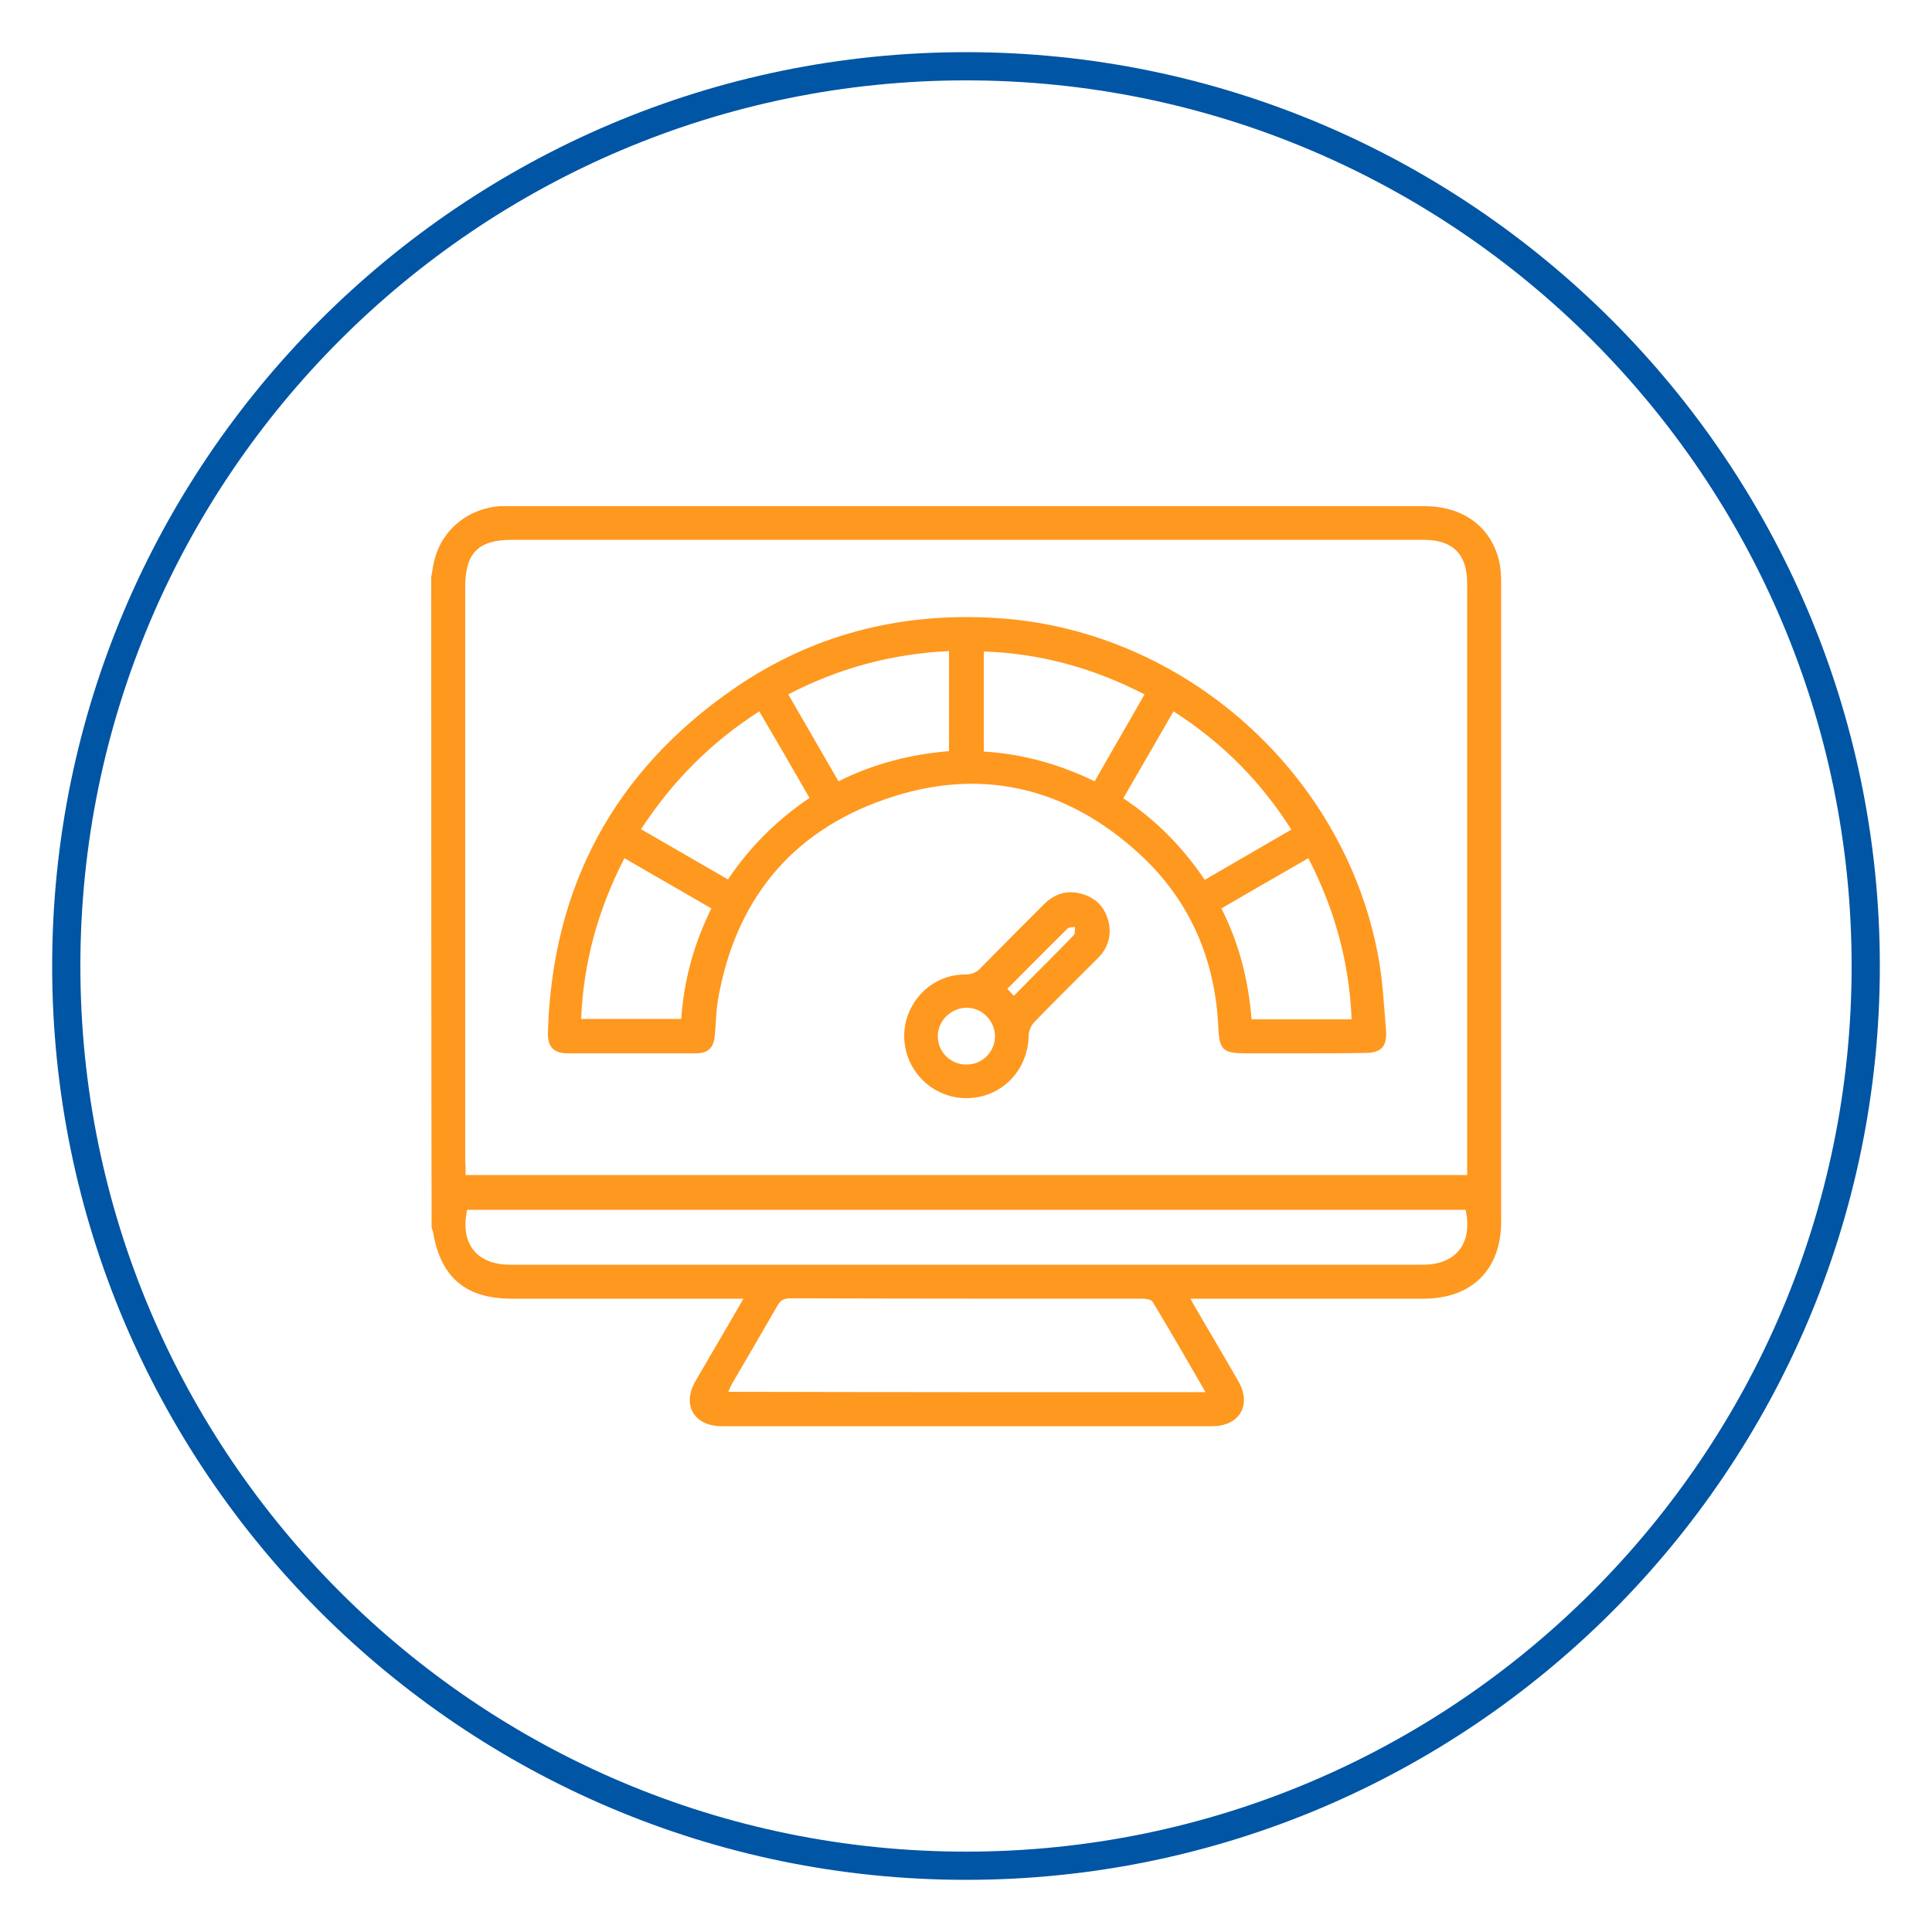
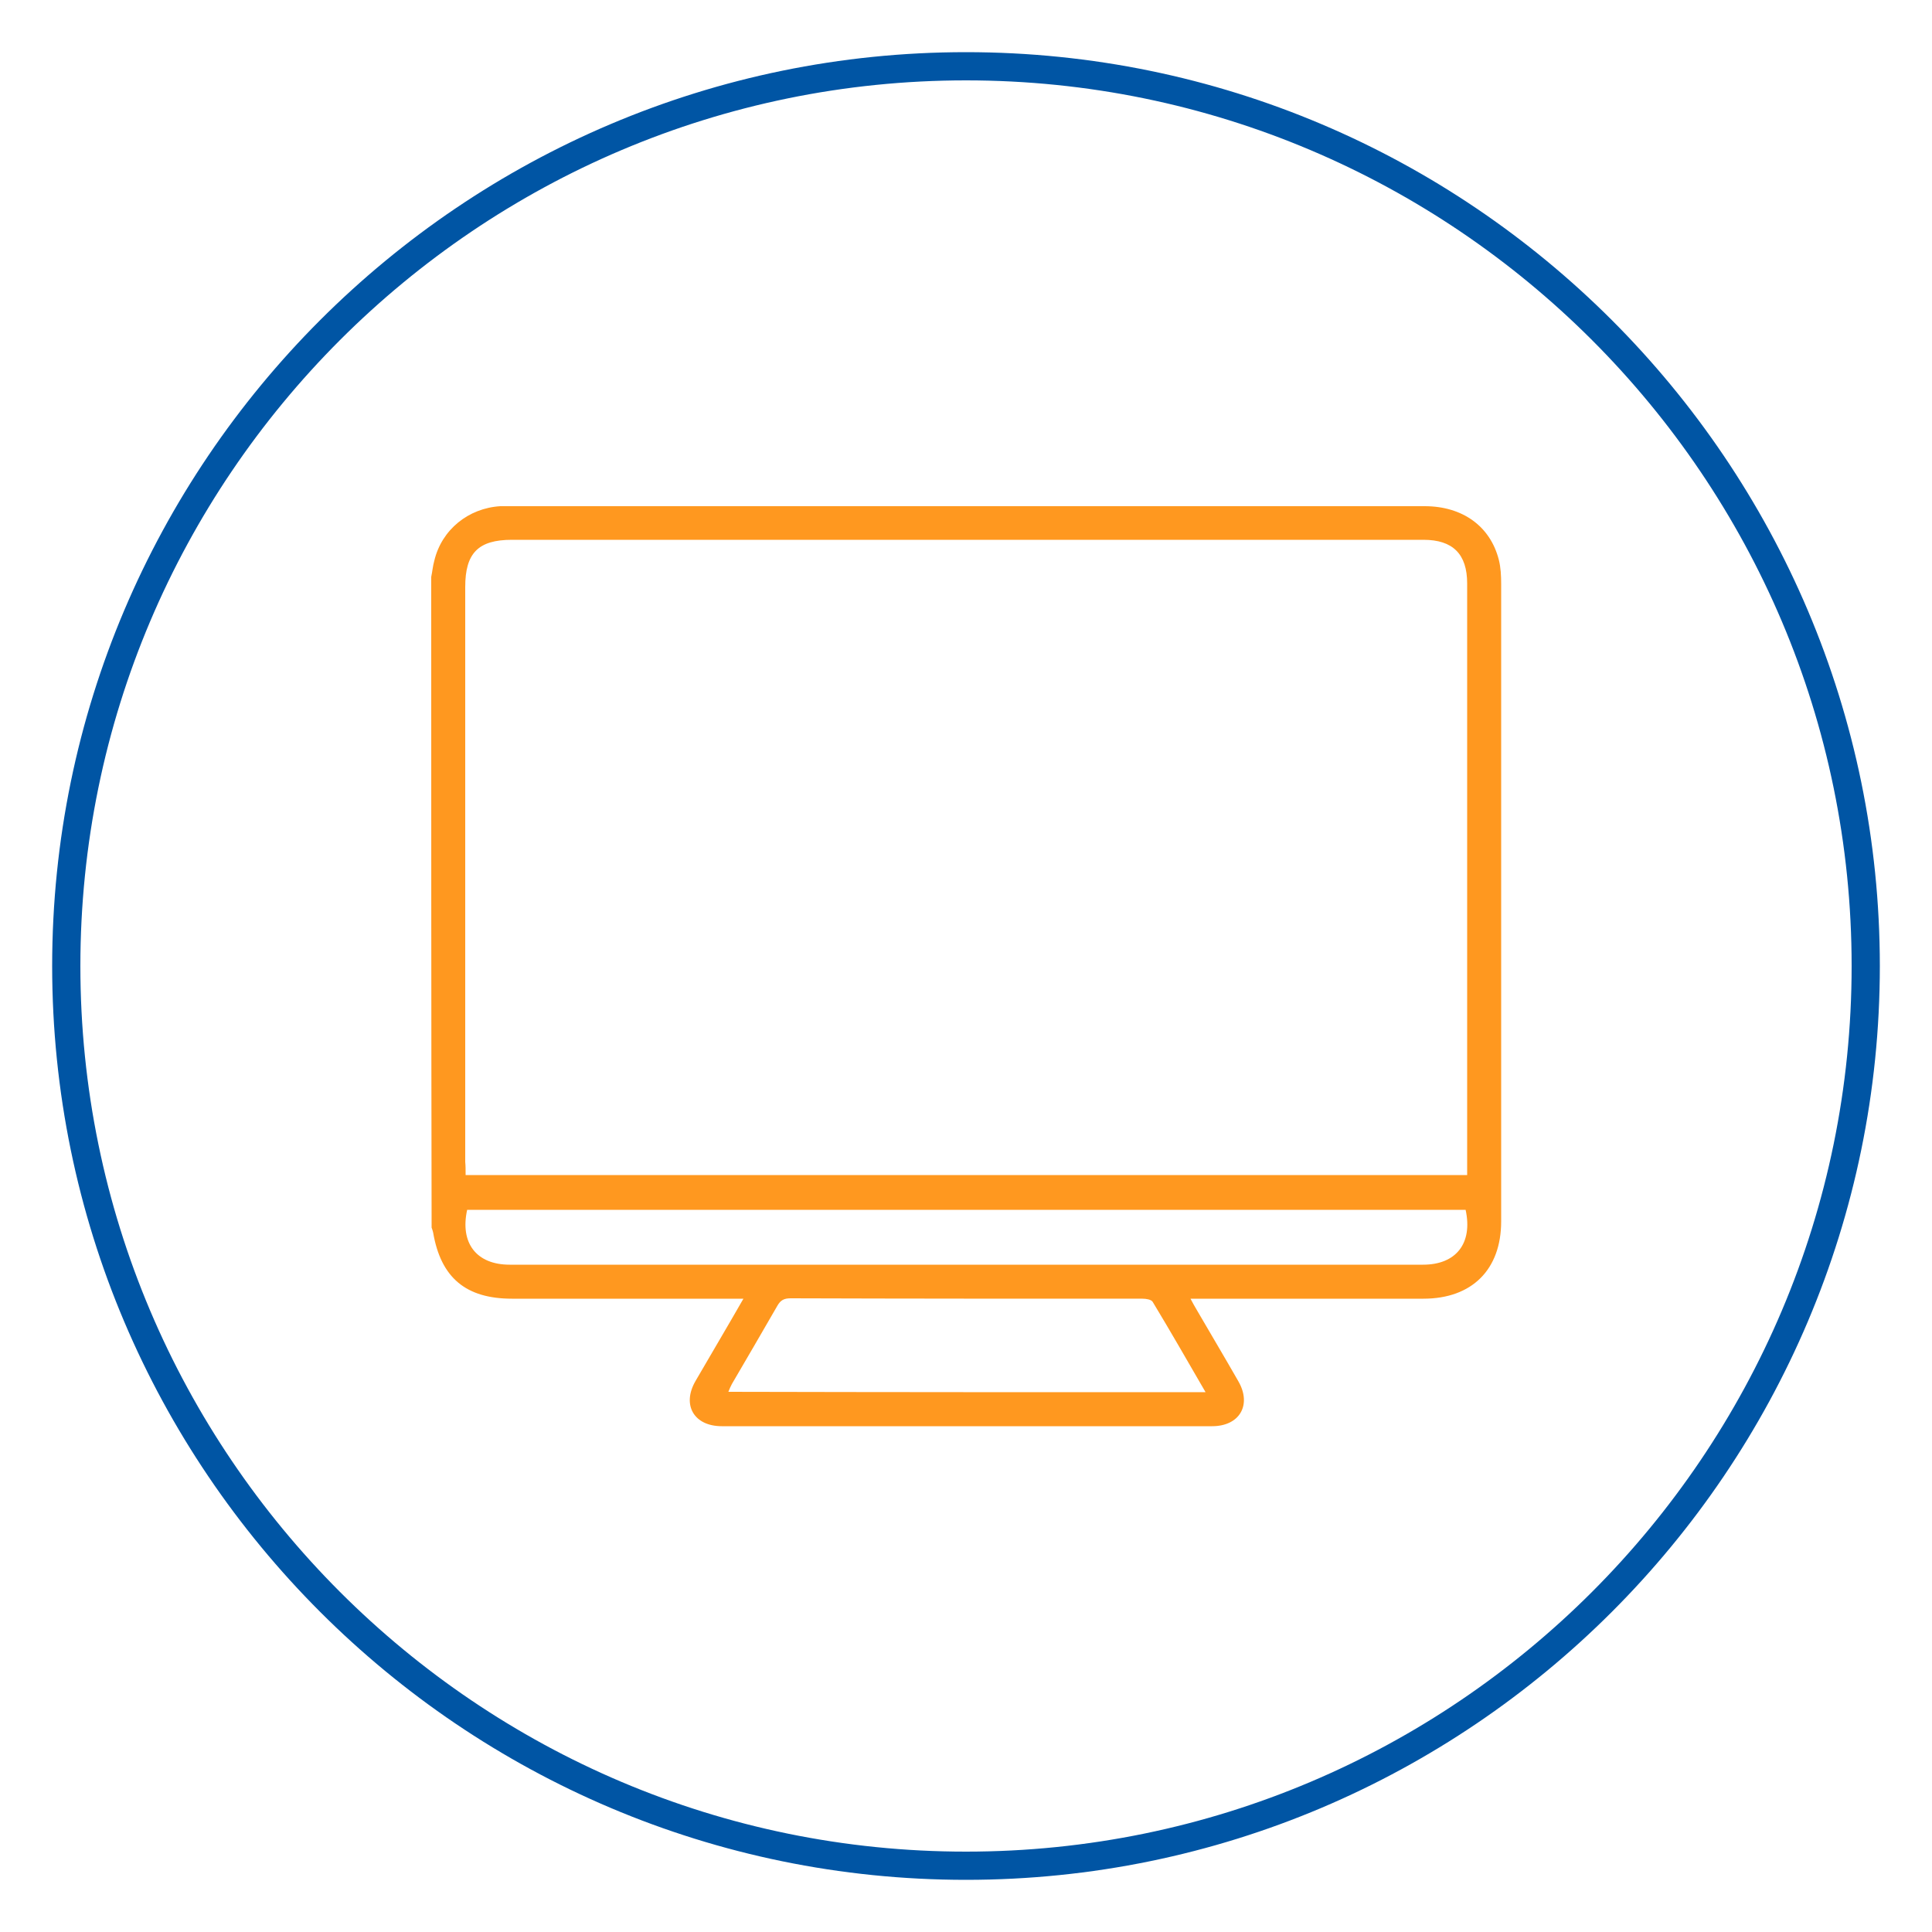
<svg xmlns="http://www.w3.org/2000/svg" version="1.1" id="Layer_1" x="0px" y="0px" viewBox="0 0 500 500" style="enable-background:new 0 0 500 500;" xml:space="preserve">
  <style type="text/css"> .st0{fill:#0055A4;} .st1{fill:#FF981F;} </style>
  <path class="st0" d="M250,486.5C119.6,486.5,13.5,380.4,13.5,250S119.6,13.5,250,13.5S486.5,119.6,486.5,250S380.4,486.5,250,486.5z M250,20.8C123.6,20.8,20.8,123.6,20.8,250S123.6,479.2,250,479.2S479.2,376.4,479.2,250S376.4,20.8,250,20.8z" />
  <g>
    <path class="st1" d="M111.6,149.3c0.3-1.4,0.4-2.8,0.8-4.2c1.9-8,8.8-13.6,17.1-14.1c0.7,0,1.4,0,2.2,0c79,0,158,0,237,0 c9.8,0,17,5.2,19.2,13.9c0.5,2,0.6,4.1,0.6,6.2c0,55,0,110,0,165c0,12.5-7.6,20-20.1,20c-18.9,0-37.9,0-56.8,0c-1,0-2,0-3.5,0 c0.6,1.1,1,1.9,1.5,2.7c3.6,6.2,7.3,12.4,10.9,18.7c3.5,6.1,0.3,11.6-6.8,11.6c-42.3,0-84.6,0-126.9,0c-7.2,0-10.4-5.5-6.8-11.7 c4-6.9,8.1-13.8,12.4-21.3c-1.3,0-2.2,0-3.1,0c-18.9,0-37.9,0-56.8,0c-11.9,0-18.4-5.4-20.4-17.1c-0.1-0.4-0.2-0.8-0.4-1.3 C111.6,261.5,111.6,205.4,111.6,149.3z M120.5,304.1c86.6,0,172.8,0,259.2,0c0-1.4,0-2.6,0-3.7c0-31,0-62,0-93.1 c0-18.8,0-37.5,0-56.3c0-7.6-3.7-11.3-11.3-11.3c-0.3,0-0.5,0-0.8,0c-78.4,0-156.7,0-235.1,0c-8.7,0-12.1,3.4-12.1,12.2 c0,49.6,0,99.2,0,148.8C120.5,301.7,120.5,302.7,120.5,304.1z M120.9,313.1c-1.9,8.6,2.4,14.2,11,14.2c78.8,0,157.6,0,236.4,0 c8.5,0,12.9-5.5,11-14.2C293.2,313.1,207.1,313.1,120.9,313.1z M312,360.3c-4.7-8.1-9.1-15.8-13.7-23.4c-0.4-0.6-1.7-0.8-2.6-0.8 c-30.4,0-60.8,0-91.1-0.1c-1.7,0-2.6,0.5-3.4,1.9c-3.9,6.8-7.9,13.6-11.8,20.3c-0.3,0.6-0.6,1.2-0.9,2 C229.7,360.3,270.6,360.3,312,360.3z" />
-     <path class="st1" d="M337.1,272.6c-4.9,0-9.7,0-14.6,0c-6,0-6.9-0.8-7.2-6.7c-0.8-17.7-7.4-32.9-20.3-44.8 c-19.1-17.6-41.6-22.8-66.1-14.2c-24.4,8.5-38.7,26.4-43.1,51.9c-0.5,3-0.5,6.1-0.8,9.1c-0.3,3.3-1.7,4.7-5,4.7c-11,0-22,0-33,0 c-3.7,0-5.3-1.6-5.2-5.4c1.1-37.7,17.1-67.5,48-88.9c21.4-14.8,45.4-20.4,71.3-18.1c47.4,4.4,87.7,41.5,95.8,88.5 c1,5.9,1.3,12,1.8,18c0.3,4.2-1.3,5.8-5.5,5.8C347.7,272.6,342.4,272.6,337.1,272.6z M184.1,235.1c-7.6-4.4-14.9-8.6-22.5-13 c-6.8,13.2-10.6,26.9-11.2,41.6c8.8,0,17.3,0,25.9,0C177,253.6,179.6,244.2,184.1,235.1z M338.6,222.1c-7.6,4.4-15,8.6-22.5,13 c4.6,9.1,7,18.6,7.8,28.7c8.7,0,17.1,0,25.9,0C349.2,249,345.4,235.3,338.6,222.1z M204,179.7c4.4,7.6,8.6,14.9,13,22.5 c9.2-4.6,18.7-7,28.6-7.8c0-8.8,0-17.3,0-25.9C230.8,169.2,217.1,172.9,204,179.7z M296.2,179.7c-13.2-6.8-26.9-10.6-41.6-11.1 c0,8.7,0,17.2,0,25.9c10.1,0.6,19.6,3.3,28.7,7.7C287.6,194.6,291.9,187.3,296.2,179.7z M303.7,184.1c-4.3,7.5-8.6,14.9-13,22.5 c8.5,5.6,15.4,12.7,21.1,21.1c7.6-4.4,15-8.7,22.4-13C326.2,202.1,316.2,192.1,303.7,184.1z M188.4,227.6 c5.7-8.5,12.7-15.4,21.1-21.1c-4.3-7.5-8.6-14.9-13-22.4c-12.5,8-22.5,18.1-30.6,30.5C173.5,219,180.8,223.2,188.4,227.6z" />
-     <path class="st1" d="M250.1,284.2c-8.8,0-16-7.1-16.1-16c0-8.7,7-16,15.7-16c1.9,0,3.2-0.6,4.4-2c5.4-5.5,10.8-10.9,16.2-16.3 c2.9-2.8,6.3-3.7,10.2-2.4c3.9,1.3,6,4.2,6.6,8.2c0.4,3.4-0.8,6.2-3.2,8.5c-5.4,5.4-10.9,10.8-16.2,16.3c-0.9,0.9-1.5,2.4-1.5,3.7 C266,277.2,259,284.2,250.1,284.2z M250.2,275.5c4.1,0,7.4-3.4,7.3-7.5c-0.1-3.9-3.4-7.2-7.3-7.2c-4,0-7.5,3.3-7.5,7.4 C242.7,272.3,246.1,275.6,250.2,275.5z M262.4,257.7c5.2-5.3,10.4-10.4,15.5-15.7c0.4-0.4,0.2-1.4,0.3-2.1c-0.6,0.1-1.5,0-1.9,0.4 c-5.2,5.1-10.3,10.3-15.6,15.6C261.3,256.6,261.8,257.1,262.4,257.7z" />
  </g>
</svg>